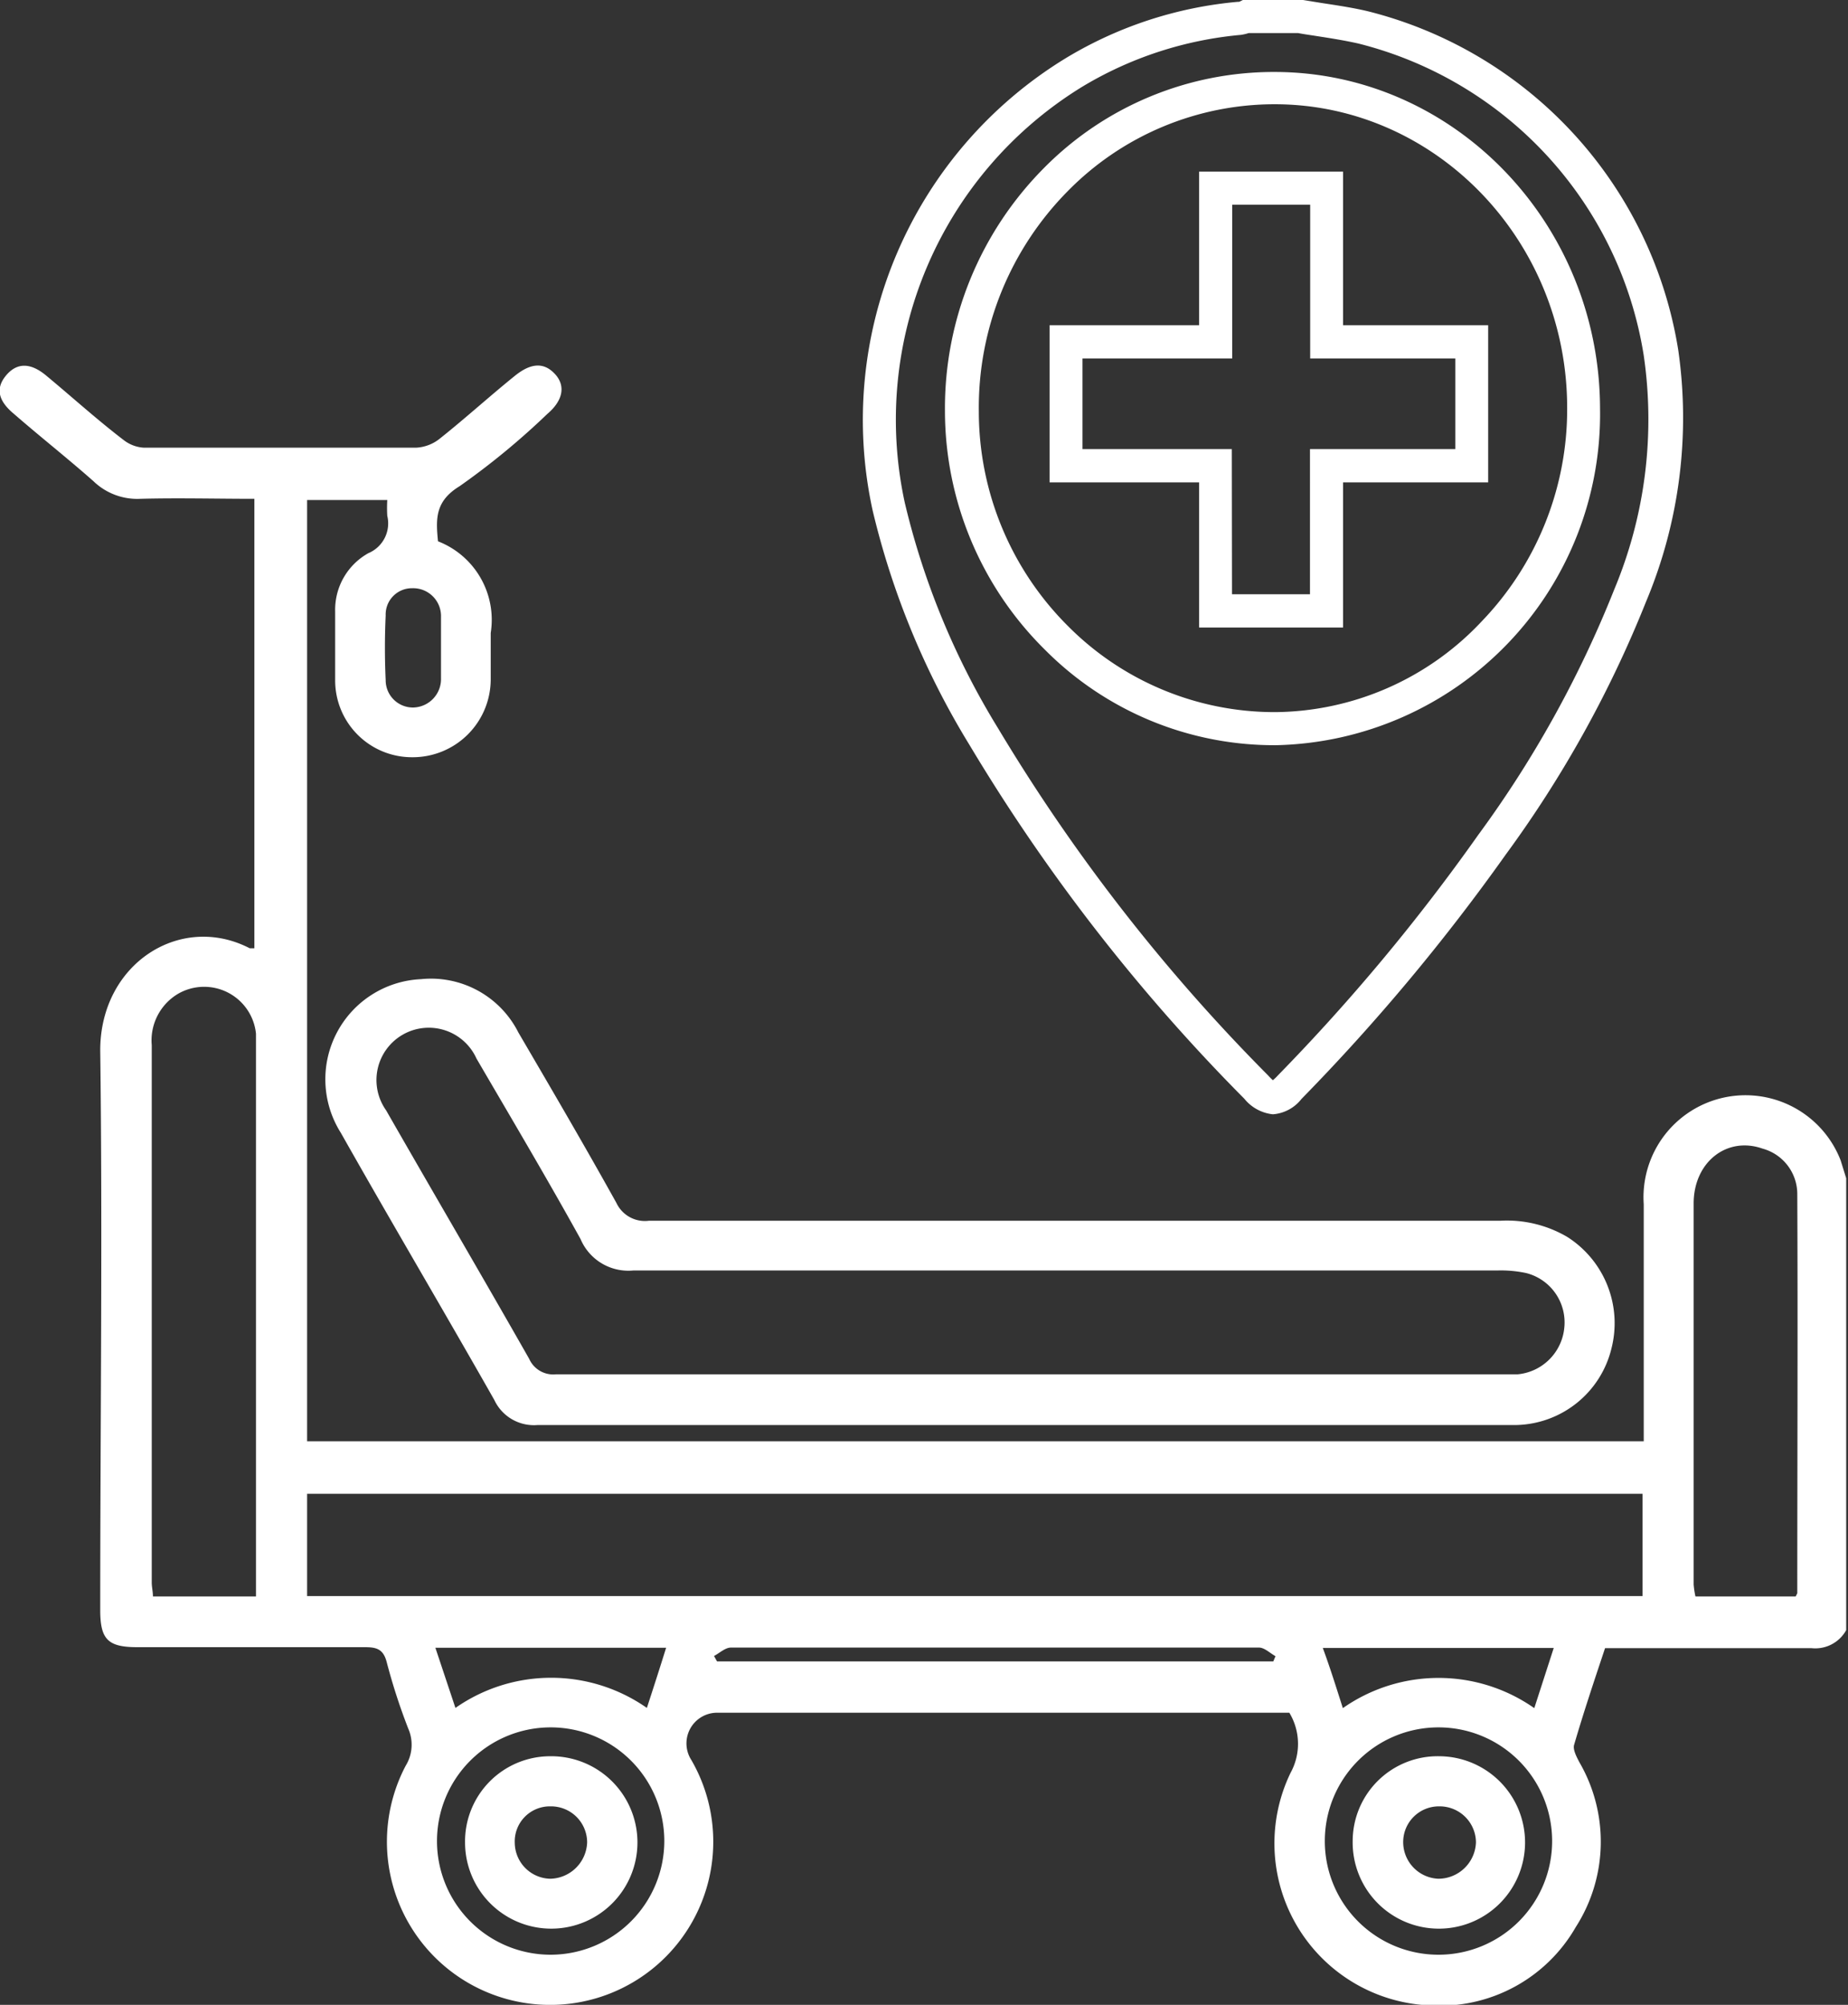
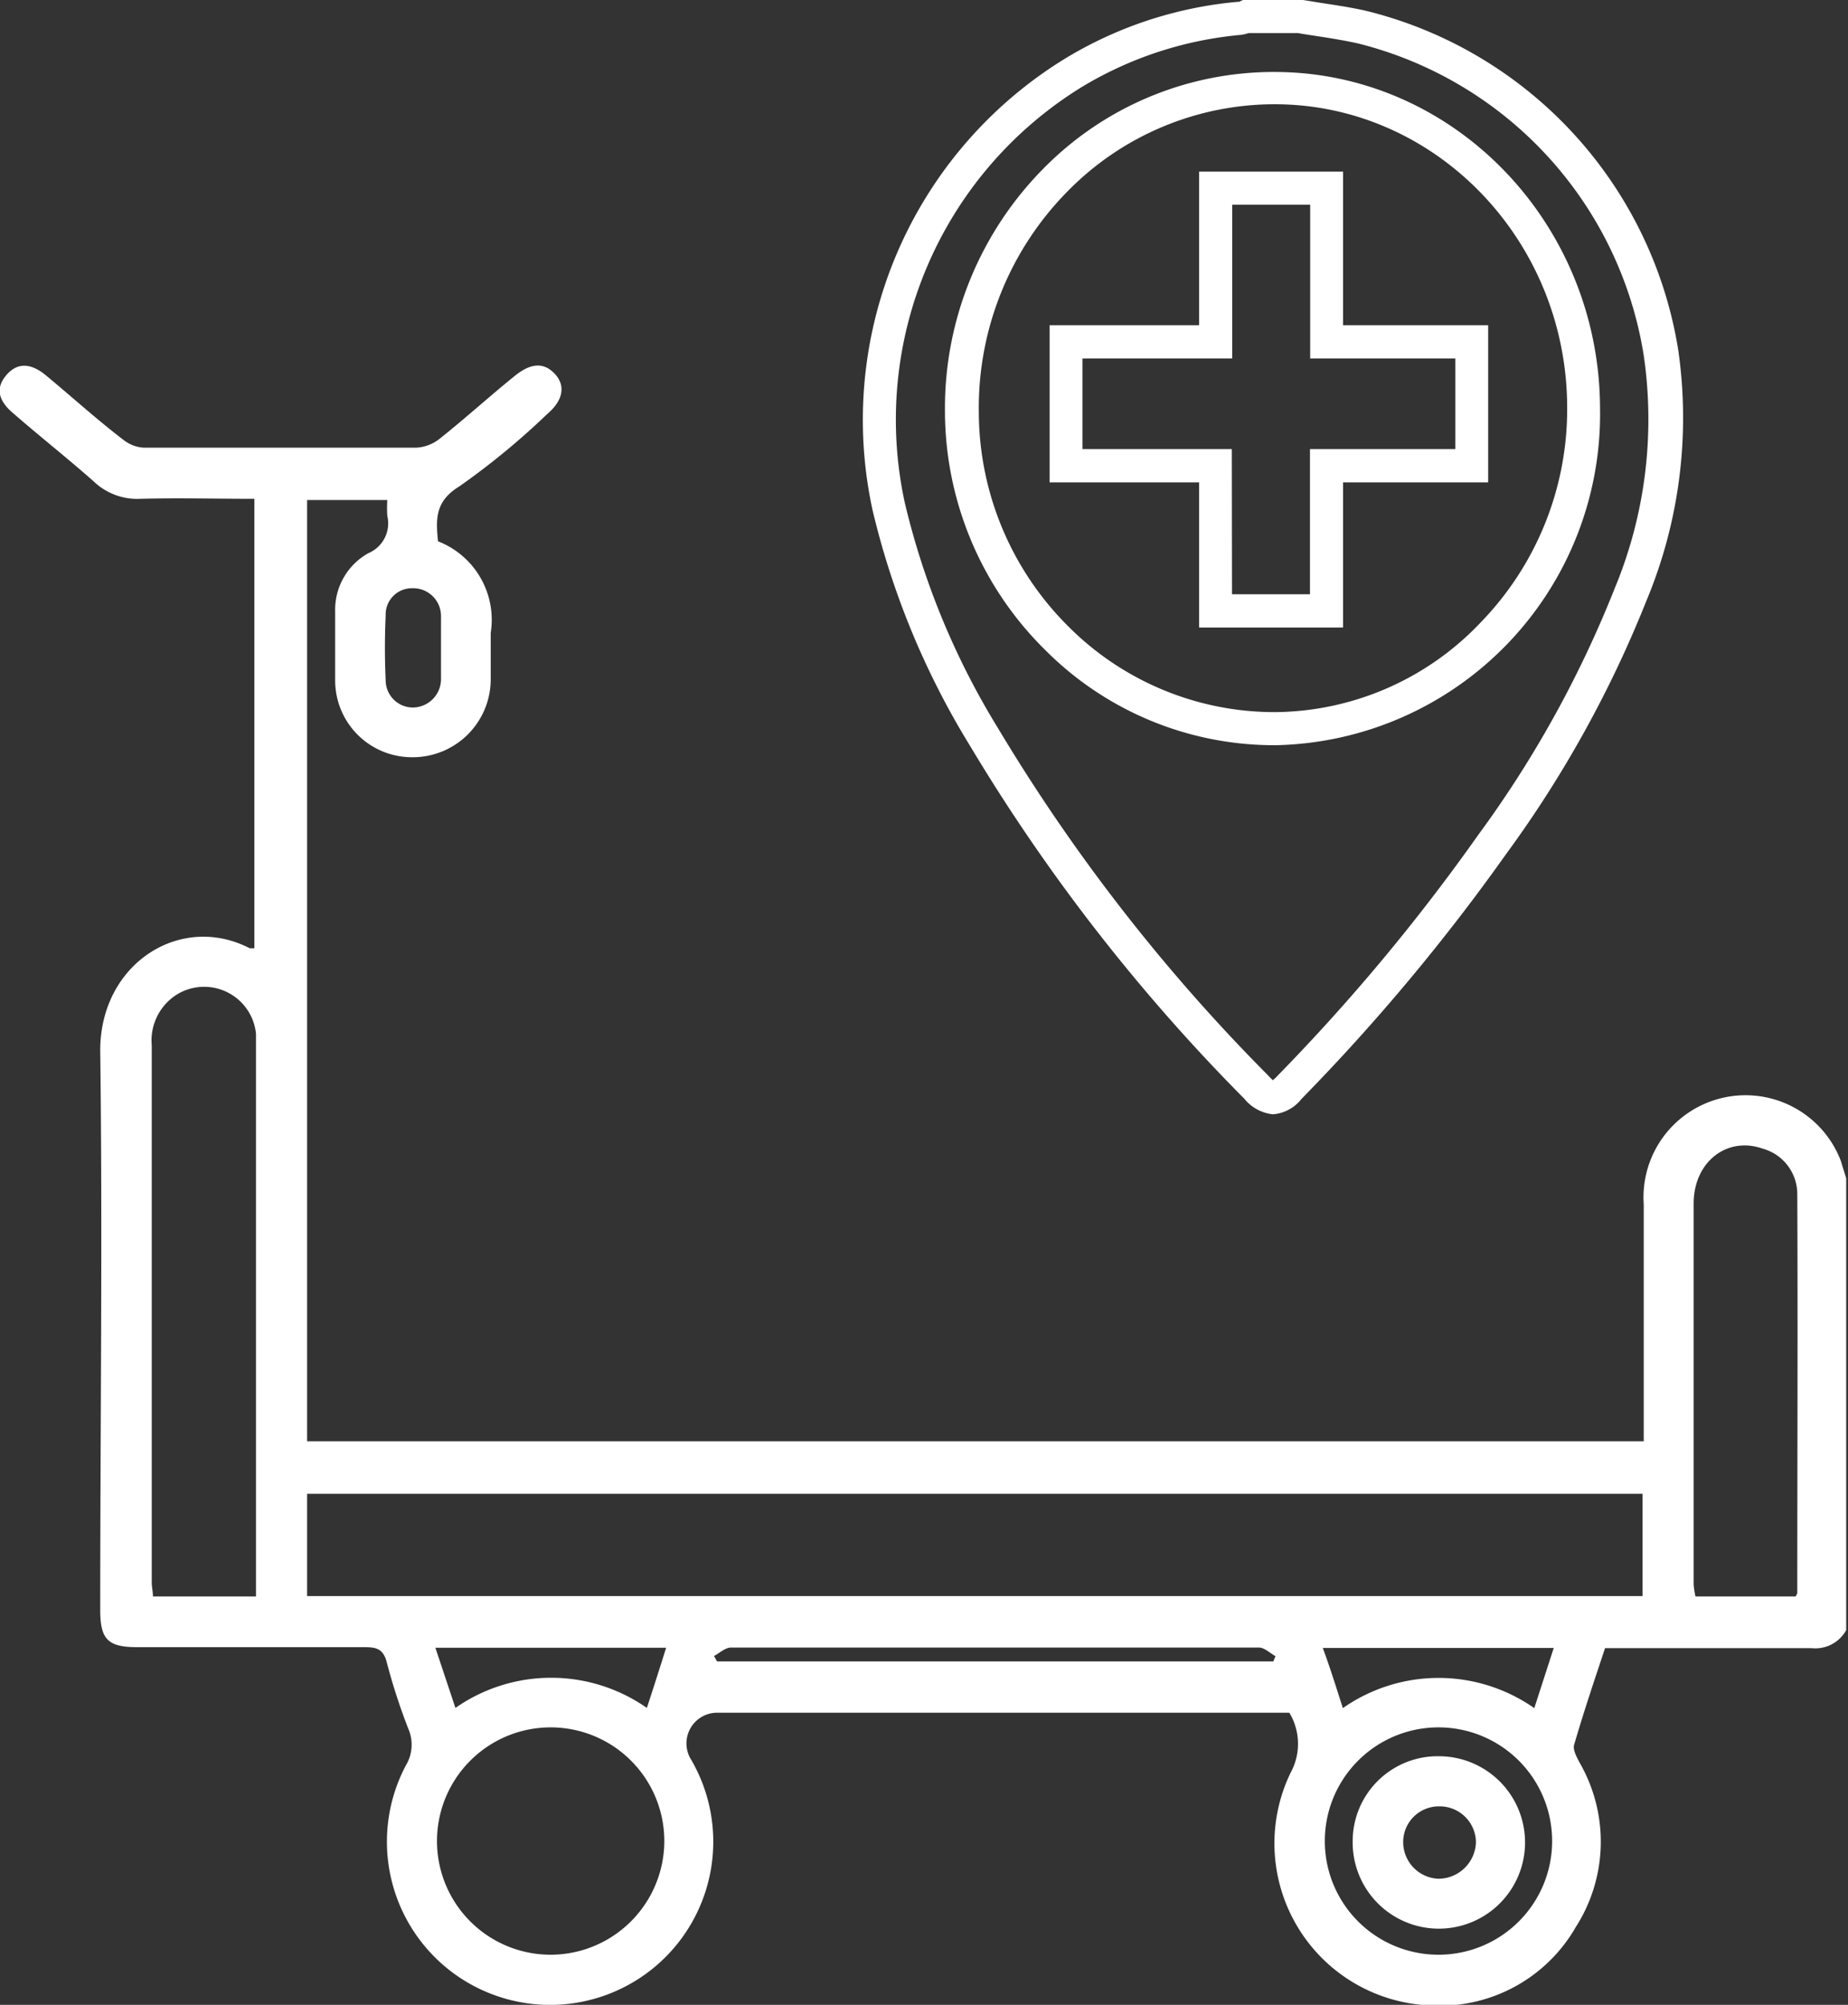
<svg xmlns="http://www.w3.org/2000/svg" viewBox="0 0 92.19 100">
  <rect x="0" y="0" width="92.19" height="100" fill="#333333" stroke="none" />
  <defs>
    <style>.cls-1{fill:#fff;}.cls-2{fill:none;}</style>
  </defs>
  <g id="Layer_2" data-name="Layer 2">
    <g id="Layer_1-2" data-name="Layer 1">
      <g id="jpdsTT">
        <path class="cls-1" d="M67,31.3H59.82V24.06H52.36V16.22h7.46V8.56H67v7.66h7.24v7.84H67Zm-5.54-1.66h3.89V22.4H72.6V17.88H65.36V10.21H61.47v7.67H54V22.4h7.45Z" />
        <path class="cls-1" d="M63.5,55.58h0a2.11,2.11,0,0,1-1.42-.77A92.29,92.29,0,0,1,48.36,37.15a40.05,40.05,0,0,1-4.83-11.7A21.14,21.14,0,0,1,53.17,2.9,20,20,0,0,1,61.76.09l.06,0L62,0l.1,0H65l1,.16c.72.11,1.46.22,2.19.39a20.81,20.81,0,0,1,15.53,16.9h0A23.7,23.7,0,0,1,82.12,30a57.1,57.1,0,0,1-7,12.62A100.73,100.73,0,0,1,64.93,54.81,2,2,0,0,1,63.5,55.58ZM62.29,1.65a2.28,2.28,0,0,1-.39.09A18.56,18.56,0,0,0,54,4.32a19.48,19.48,0,0,0-8.86,20.77,38.3,38.3,0,0,0,4.64,11.22A90.53,90.53,0,0,0,63.27,53.65a2.4,2.4,0,0,0,.23.23,2.23,2.23,0,0,0,.24-.23,98.18,98.18,0,0,0,10-12,54.91,54.91,0,0,0,6.79-12.25A22,22,0,0,0,82,17.73h0A19.13,19.13,0,0,0,67.76,2.17c-.67-.15-1.35-.26-2.07-.37-.31-.05-.62-.09-.93-.15Zm1.28,35.52a16.11,16.11,0,0,1-11.43-4.75,16.76,16.76,0,0,1-5-11.91A17,17,0,0,1,52.1,8.36,16.11,16.11,0,0,1,63.58,3.59h0c8.93,0,16.22,7.53,16.24,16.79A16.52,16.52,0,0,1,63.65,37.17h-.08Zm.07-1.65v0A14.28,14.28,0,0,0,73.91,31a15.25,15.25,0,0,0,4.27-10.65c0-8.36-6.57-15.15-14.59-15.15h0A14.46,14.46,0,0,0,53.27,9.53a15.36,15.36,0,0,0-4.44,11A15.11,15.11,0,0,0,53.3,31.25a14.53,14.53,0,0,0,10.27,4.27Z" />
      </g>
      <path class="cls-2" d="M21,51.35a2.6,2.6,0,0,0-1.69,4c2.37,4.14,4.78,8.25,7.14,12.4a1.31,1.31,0,0,0,1.33.77c7.89,0,15.78,0,23.67,0H74.72c.33,0,.66,0,1,0A2.58,2.58,0,0,0,78,66.18a2.54,2.54,0,0,0-1.9-2.7,6.06,6.06,0,0,0-1.42-.13c-14.37,0-28.75,0-43.12,0A2.59,2.59,0,0,1,29,61.87c-1.66-3.06-3.44-6-5.19-9A2.62,2.62,0,0,0,21,51.35Z" />
-       <path class="cls-2" d="M19.2,34a1.36,1.36,0,0,0,1.38,1.36A1.41,1.41,0,0,0,22,33.87c0-.51,0-1,0-1.53s0-1,0-1.52a1.39,1.39,0,0,0-1.39-1.44,1.33,1.33,0,0,0-1.37,1.37C19.15,31.82,19.15,32.9,19.2,34Z" />
      <path class="cls-2" d="M87.92,57.35c-1.77-.63-3.43.66-3.43,2.73,0,6.33,0,12.66,0,19a4.14,4.14,0,0,0,.09.6h5c0-.11.08-.13.08-.16,0-6.63,0-13.26,0-19.89A2.33,2.33,0,0,0,87.92,57.35Z" />
-       <path class="cls-1" d="M21,48.84a5,5,0,0,0-4,7.66c2.52,4.46,5.13,8.87,7.66,13.33a2.18,2.18,0,0,0,2.15,1.25c8.07,0,16.14,0,24.2,0H67.69c2.64,0,5.28,0,7.92,0a5,5,0,0,0,4.78-3.82,5.1,5.1,0,0,0-2.2-5.56,5.94,5.94,0,0,0-3.35-.81q-21.24,0-42.47,0A1.57,1.57,0,0,1,30.75,60c-1.59-2.86-3.24-5.68-4.89-8.5A4.88,4.88,0,0,0,21,48.84ZM31.6,63.37c14.37,0,28.75,0,43.12,0a6.06,6.06,0,0,1,1.42.13,2.54,2.54,0,0,1,1.9,2.7,2.58,2.58,0,0,1-2.33,2.35c-.33,0-.66,0-1,0H51.4c-7.89,0-15.78,0-23.67,0a1.31,1.31,0,0,1-1.33-.77c-2.36-4.15-4.77-8.26-7.14-12.4a2.61,2.61,0,1,1,4.51-2.58c1.75,3,3.53,6,5.19,9A2.59,2.59,0,0,0,31.6,63.37Z" />
      <path class="cls-2" d="M19.2,34a1.36,1.36,0,0,0,1.38,1.36A1.41,1.41,0,0,0,22,33.87c0-.51,0-1,0-1.53s0-1,0-1.52a1.39,1.39,0,0,0-1.39-1.44,1.33,1.33,0,0,0-1.37,1.37C19.15,31.82,19.15,32.9,19.2,34Z" />
      <path class="cls-2" d="M87.92,57.35c-1.77-.63-3.43.66-3.43,2.73,0,6.33,0,12.66,0,19a4.14,4.14,0,0,0,.09.6h5c0-.11.08-.13.08-.16,0-6.63,0-13.26,0-19.89A2.33,2.33,0,0,0,87.92,57.35Z" />
      <path class="cls-2" d="M12.76,51.65a2.59,2.59,0,0,0-3.87-2,2.68,2.68,0,0,0-1.33,2.57q0,13.4,0,26.8c0,.23,0,.45.06.7h5.14V52.28C12.77,52.07,12.78,51.86,12.76,51.65Z" />
      <path class="cls-2" d="M67,85.25a8.32,8.32,0,0,1,9.55,0l1-3H66C66.36,83.3,66.67,84.25,67,85.25Z" />
      <path class="cls-2" d="M22.72,85.25a8.32,8.32,0,0,1,9.55,0c.33-1,.63-1.94,1-3H21.74Z" />
      <path class="cls-2" d="M15.32,79.65H81.94v-5.1H15.32Z" />
      <path class="cls-2" d="M22.72,85.2a8.33,8.33,0,0,1,9.55,0c.33-1,.63-1.94,1-3H21.74Z" />
      <path class="cls-2" d="M36.46,82.18c-.28,0-.56.27-.84.42l.15.27H63.52l.11-.26c-.27-.15-.55-.42-.82-.43Q49.63,82.15,36.46,82.18Z" />
      <path class="cls-2" d="M12.76,51.61a2.6,2.6,0,0,0-3.87-2,2.7,2.7,0,0,0-1.33,2.57q0,13.41,0,26.8c0,.23,0,.46.06.7h5.14V52.24C12.77,52,12.78,51.82,12.76,51.61Z" />
      <path class="cls-2" d="M19.2,33.93a1.36,1.36,0,0,0,1.38,1.36A1.42,1.42,0,0,0,22,33.82c0-.5,0-1,0-1.52s0-1,0-1.52a1.39,1.39,0,0,0-1.39-1.44A1.31,1.31,0,0,0,19.2,30.7C19.15,31.78,19.15,32.85,19.2,33.93Z" />
      <path class="cls-2" d="M71.73,86.17a5.67,5.67,0,1,0,5.7,5.64A5.71,5.71,0,0,0,71.73,86.17Z" />
      <path class="cls-2" d="M27.46,86.17a5.67,5.67,0,1,0,.05,11.33,5.67,5.67,0,0,0-.05-11.33Z" />
      <path class="cls-2" d="M87.92,57.3c-1.77-.62-3.43.67-3.43,2.74,0,6.33,0,12.66,0,19a4.36,4.36,0,0,0,.09.6h5c0-.11.08-.14.08-.16,0-6.63,0-13.26,0-19.89A2.35,2.35,0,0,0,87.92,57.3Z" />
      <path class="cls-2" d="M67,85.2a8.32,8.32,0,0,1,9.55,0l1-3H66C66.36,83.25,66.67,84.21,67,85.2Z" />
      <path class="cls-2" d="M15.32,79.61H81.94v-5.1H15.32Z" />
      <path class="cls-2" d="M22.72,85.2a8.33,8.33,0,0,1,9.55,0c.33-1,.63-1.94,1-3H21.74Z" />
      <path class="cls-2" d="M27.46,86.17a5.67,5.67,0,1,0,.05,11.33,5.67,5.67,0,0,0-.05-11.33Z" />
      <path class="cls-2" d="M36.46,82.18c-.28,0-.56.27-.84.42l.15.27H63.52l.11-.26c-.27-.15-.55-.42-.82-.43Q49.63,82.15,36.46,82.18Z" />
      <path class="cls-2" d="M12.76,51.61a2.6,2.6,0,0,0-3.87-2,2.7,2.7,0,0,0-1.33,2.57q0,13.41,0,26.8c0,.23,0,.46.06.7h5.14V52.24C12.77,52,12.78,51.82,12.76,51.61Z" />
      <path class="cls-2" d="M19.2,33.93a1.36,1.36,0,0,0,1.38,1.36A1.42,1.42,0,0,0,22,33.82c0-.5,0-1,0-1.52s0-1,0-1.52a1.39,1.39,0,0,0-1.39-1.44A1.31,1.31,0,0,0,19.2,30.7C19.15,31.78,19.15,32.85,19.2,33.93Z" />
      <path class="cls-2" d="M67,85.2a8.32,8.32,0,0,1,9.55,0l1-3H66C66.36,83.25,66.67,84.21,67,85.2Z" />
      <path class="cls-2" d="M87.92,57.3c-1.77-.62-3.43.67-3.43,2.74,0,6.33,0,12.66,0,19a4.36,4.36,0,0,0,.09.6h5c0-.11.08-.14.08-.16,0-6.63,0-13.26,0-19.89A2.35,2.35,0,0,0,87.92,57.3Z" />
      <path class="cls-2" d="M71.73,86.17a5.67,5.67,0,1,0,5.7,5.64A5.71,5.71,0,0,0,71.73,86.17Z" />
      <path class="cls-2" d="M15.32,79.61H81.94v-5.1H15.32Z" />
      <path class="cls-1" d="M91.82,57.87A5.09,5.09,0,0,0,82,60.07c0,3.57,0,7.14,0,10.72v1.1H15.32V24.94h4a6.71,6.71,0,0,0,0,.79,1.61,1.61,0,0,1-.94,1.86,3.23,3.23,0,0,0-1.66,2.92c0,1.14,0,2.28,0,3.42a3.83,3.83,0,0,0,3.83,3.84,3.89,3.89,0,0,0,3.93-3.86c0-.78,0-1.56,0-2.34A4.2,4.2,0,0,0,21.85,27c-.11-1.12-.15-2,1.08-2.75a37.29,37.29,0,0,0,4.37-3.6c.79-.67.93-1.41.38-2s-1.2-.55-2,.1c-1.24,1-2.46,2.11-3.73,3.12a2.05,2.05,0,0,1-1.19.46q-6.8,0-13.59,0a1.81,1.81,0,0,1-1-.38c-1.31-1-2.58-2.15-3.87-3.22-.78-.65-1.46-.65-2,0S-.08,20,.69,20.64C2,21.78,3.37,22.86,4.66,24A3.14,3.14,0,0,0,7,24.88c1.88-.05,3.77,0,5.69,0V47.3c-.12,0-.18,0-.23,0C9,45.51,5,48.07,5,52.39c.12,9.3,0,18.61,0,27.91,0,1.48.38,1.86,1.86,1.86,3.78,0,7.56,0,11.34,0,.58,0,.92.09,1.09.74a30.06,30.06,0,0,0,1.08,3.33,2,2,0,0,1-.13,1.84,8.14,8.14,0,1,0,14.25-.28,1.53,1.53,0,0,1,1.23-2.36h28.6a3,3,0,0,1,.06,3,8.09,8.09,0,0,0,7,11.6,7.81,7.81,0,0,0,7.23-3.91,7.89,7.89,0,0,0,.18-8.22c-.14-.27-.34-.64-.26-.88.47-1.61,1-3.19,1.54-4.81,3.47,0,6.89,0,10.31,0a1.76,1.76,0,0,0,1.72-.9V58.77ZM20.57,29.34A1.39,1.39,0,0,1,22,30.78c0,.5,0,1,0,1.52s0,1,0,1.52a1.42,1.42,0,0,1-1.38,1.47,1.36,1.36,0,0,1-1.38-1.36c-.05-1.08-.05-2.15,0-3.23A1.31,1.31,0,0,1,20.57,29.34Zm-7.8,49.43v.86H7.63c0-.24-.06-.47-.06-.7q0-13.4,0-26.8a2.7,2.7,0,0,1,1.33-2.57,2.6,2.6,0,0,1,3.87,2c0,.21,0,.42,0,.63ZM27.51,97.5a5.67,5.67,0,1,1,5.63-5.68A5.68,5.68,0,0,1,27.51,97.5Zm4.76-12.31a8.33,8.33,0,0,0-9.55,0l-1-3H33.23C32.9,83.25,32.6,84.18,32.27,85.19Zm31.25-2.32H35.77l-.15-.27c.28-.15.56-.42.84-.42q13.17,0,26.35,0c.27,0,.55.28.82.43ZM71.8,97.5a5.67,5.67,0,1,1,5.63-5.69A5.67,5.67,0,0,1,71.8,97.5Zm4.74-12.3a8.32,8.32,0,0,0-9.55,0c-.32-1-.63-2-1-3H77.51Zm5.4-5.59H15.32v-5.1H81.94Zm7.72-.14s0,0-.08.16h-5a4.36,4.36,0,0,1-.09-.6c0-6.33,0-12.66,0-19,0-2.07,1.66-3.36,3.43-2.74a2.35,2.35,0,0,1,1.74,2.28C89.69,66.21,89.66,72.84,89.66,79.47Z" />
      <path class="cls-1" d="M71.81,87.6a4.24,4.24,0,0,0-4.33,4.23,4.3,4.3,0,1,0,4.33-4.23Zm-.06,6.11A1.83,1.83,0,0,1,70,91.85a1.78,1.78,0,0,1,1.78-1.75,1.81,1.81,0,0,1,1.85,1.79A1.88,1.88,0,0,1,71.75,93.71Z" />
-       <path class="cls-1" d="M27.44,87.6a4.25,4.25,0,0,0-4.24,4.32,4.3,4.3,0,1,0,4.24-4.32Zm0,6.11a1.81,1.81,0,0,1-1.76-1.78,1.75,1.75,0,0,1,1.78-1.83,1.8,1.8,0,0,1,1.83,1.8A1.88,1.88,0,0,1,27.46,93.71Z" />
    </g>
  </g>
</svg>